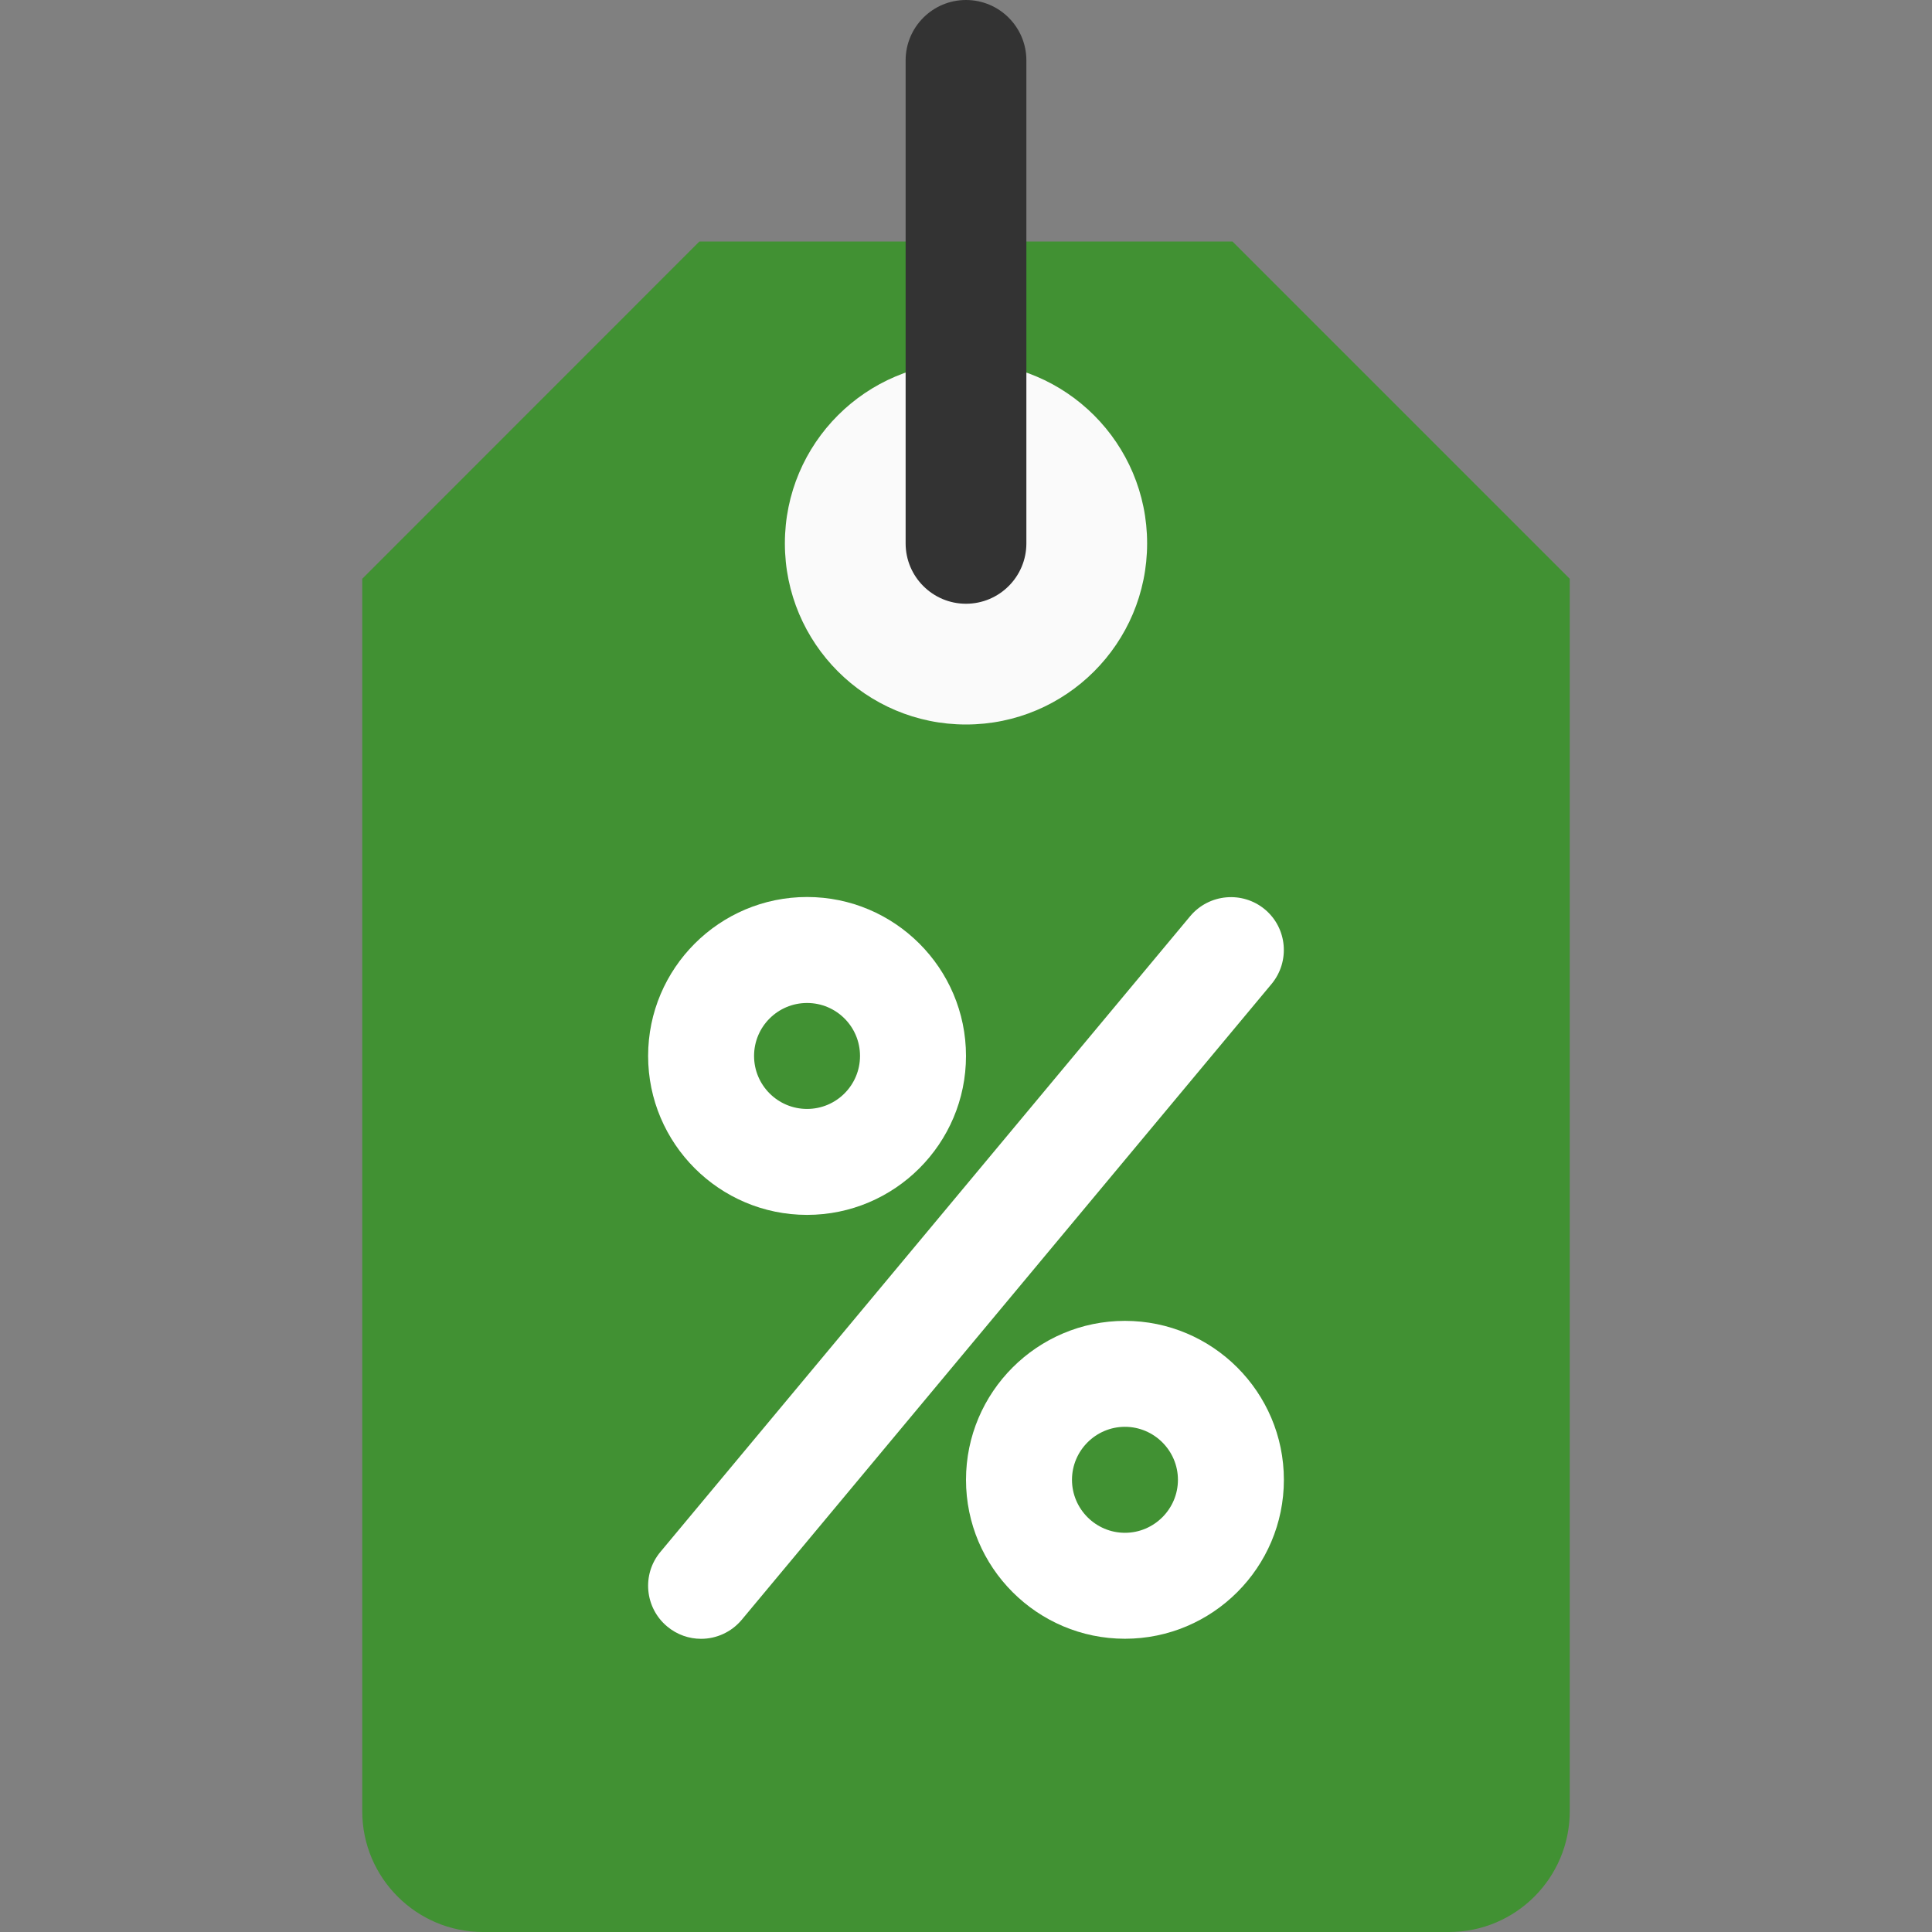
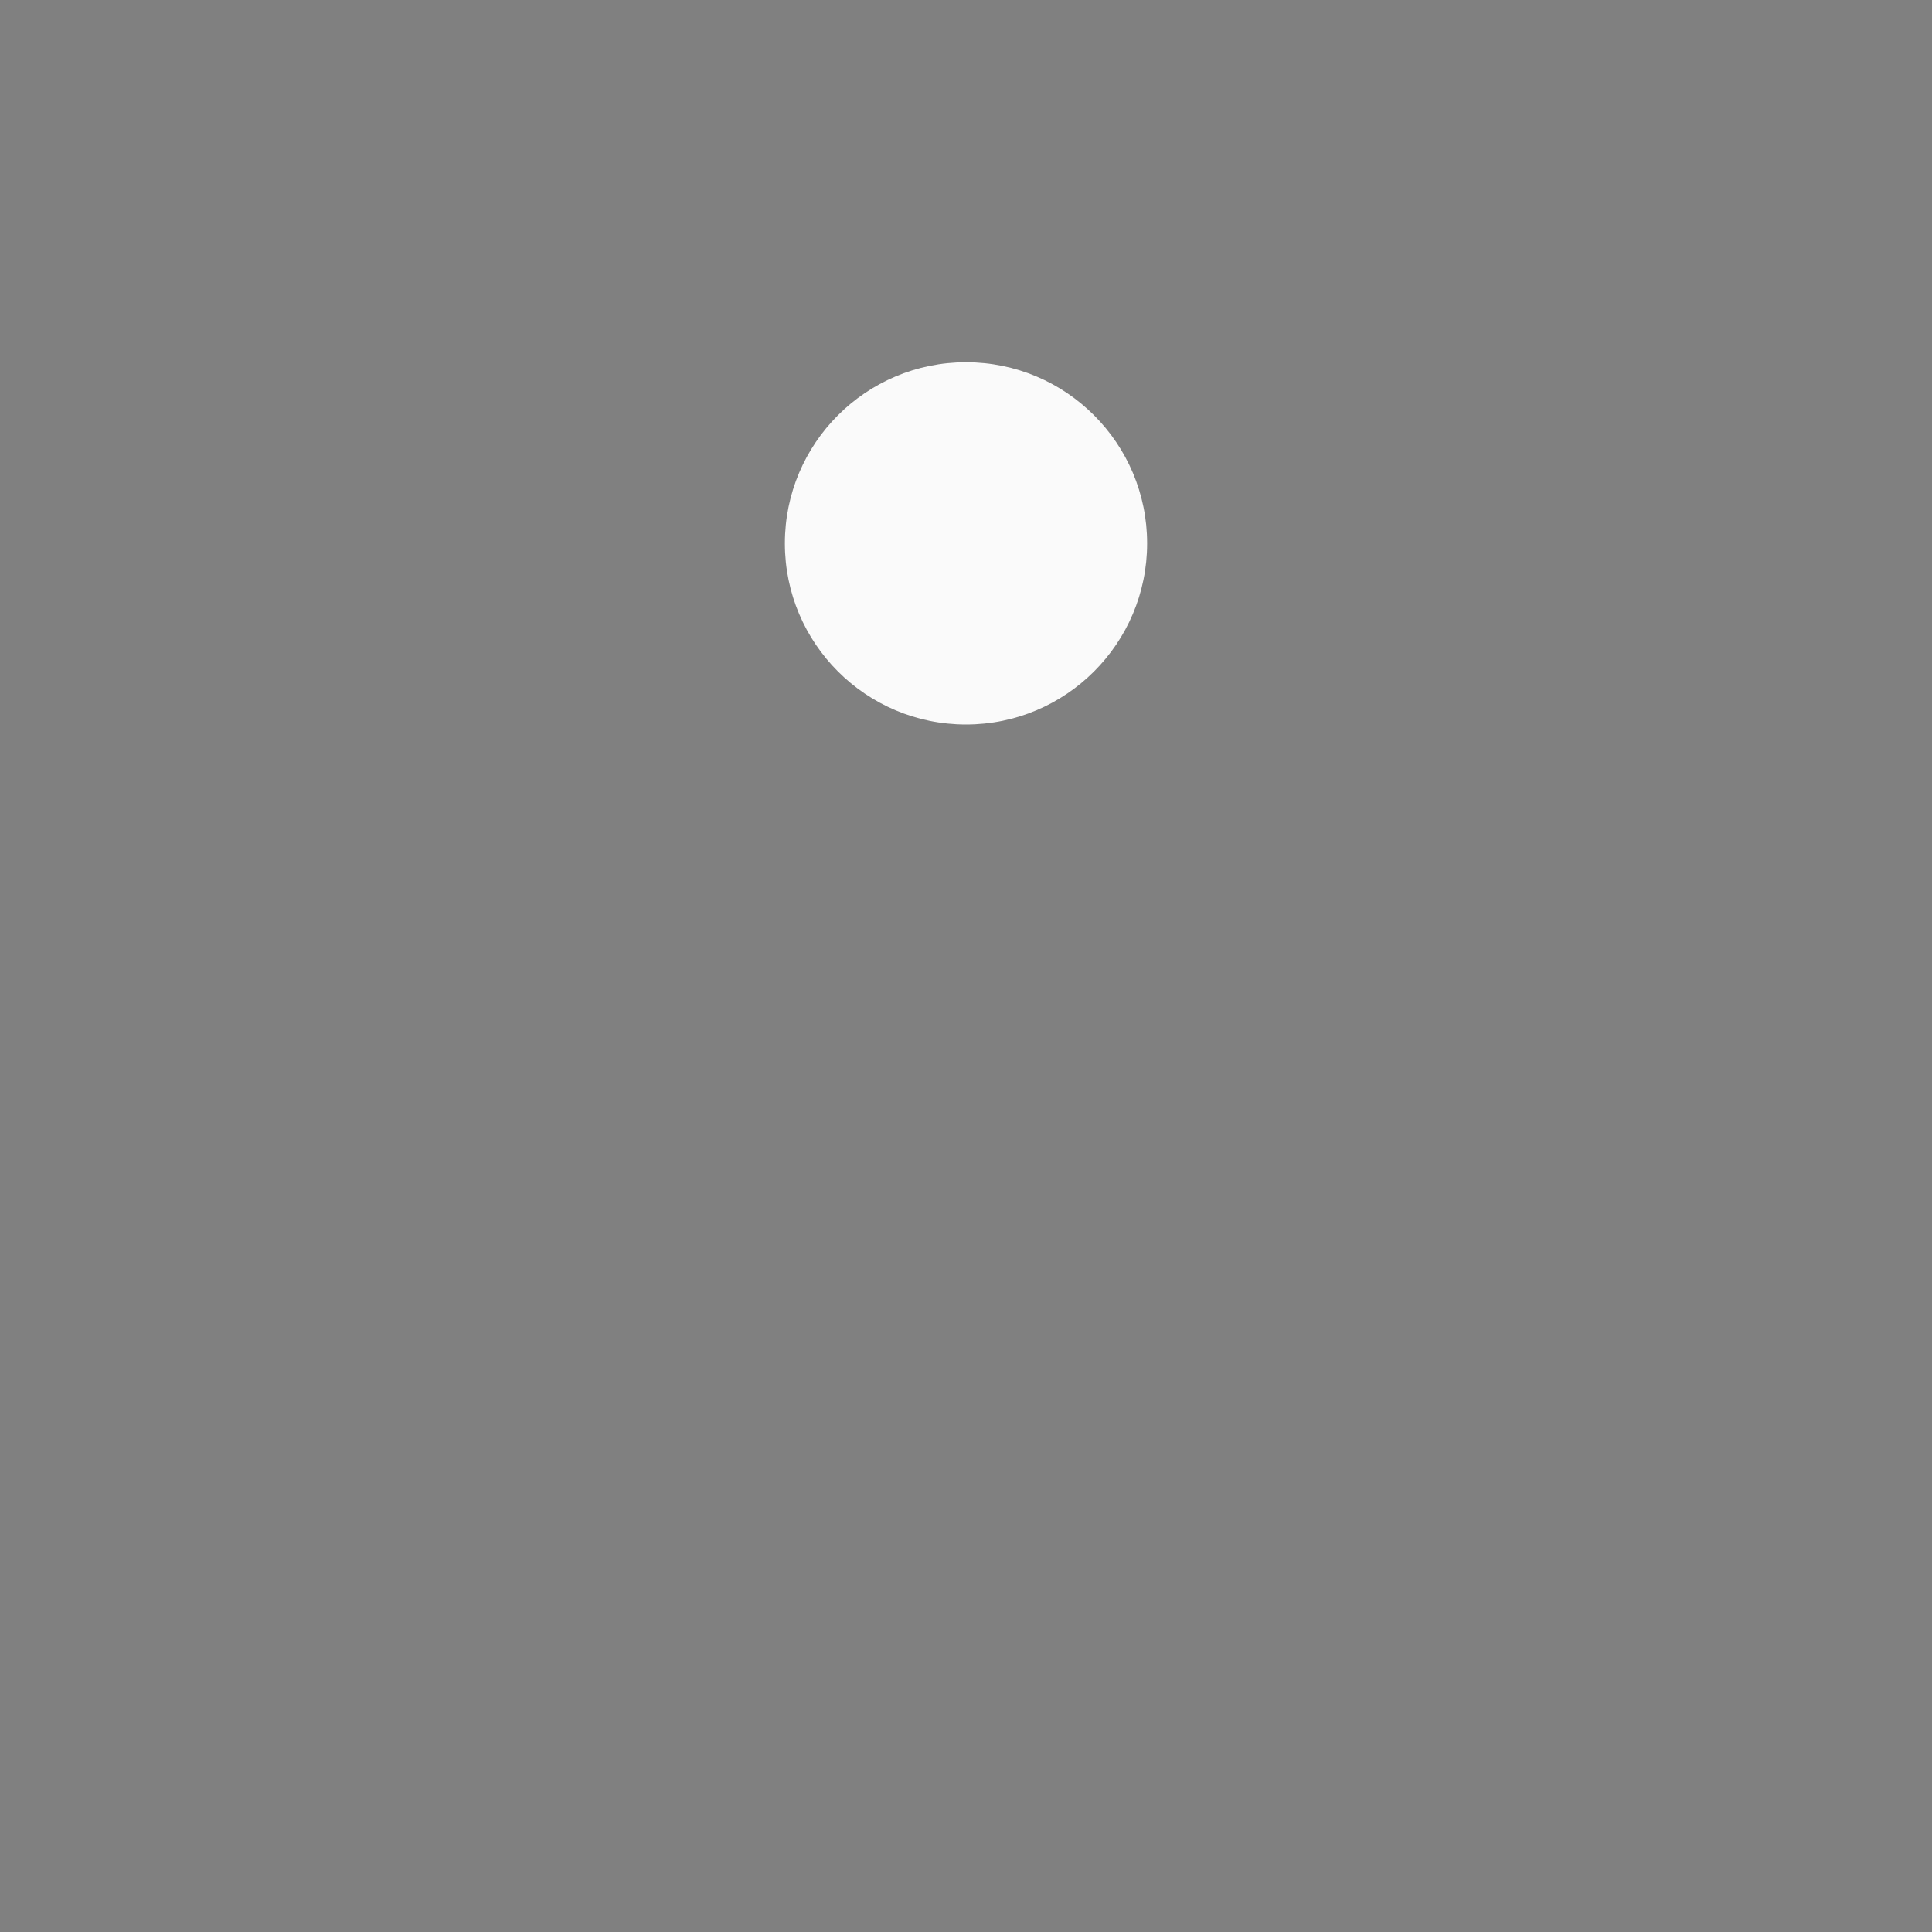
<svg xmlns="http://www.w3.org/2000/svg" width="56" height="56" viewBox="0 0 56 56" fill="none">
  <rect x="0" y="0" width="56" height="56" fill="#808080" stroke="none" />
-   <path d="M35.724 7H20.272L10.5 16.776V52.5C10.5 54.432 12.072 56 14 56H42C43.932 56 45.5 54.432 45.5 52.5V16.776L35.724 7Z" fill="#419133" />
  <path d="M28 21C30.899 21 33.25 18.649 33.25 15.75C33.25 12.851 30.899 10.5 28 10.5C25.101 10.5 22.75 12.851 22.75 15.75C22.75 18.649 25.101 21 28 21Z" fill="#FAFAFA" />
-   <path d="M28 17.5C27.034 17.5 26.25 16.716 26.25 15.75V1.75C26.25 0.784 27.034 0 28 0C28.966 0 29.75 0.784 29.75 1.75V15.75C29.75 16.716 28.966 17.5 28 17.5Z" fill="#333333" />
-   <path d="M23.393 35.214C20.853 35.214 18.786 33.147 18.786 30.607C18.786 28.067 20.853 26 23.393 26C25.933 26 28 28.067 28 30.607C28 33.147 25.933 35.214 23.393 35.214ZM23.393 29.072C22.545 29.072 21.857 29.759 21.857 30.607C21.857 31.455 22.545 32.143 23.393 32.143C24.241 32.143 24.928 31.455 24.928 30.607C24.928 29.759 24.241 29.072 23.393 29.072Z" fill="white" />
-   <path d="M32.607 47.5C30.067 47.5 28 45.433 28 42.893C28 40.353 30.067 38.286 32.607 38.286C35.147 38.286 37.214 40.353 37.214 42.893C37.214 45.433 35.147 47.5 32.607 47.5ZM32.607 41.357C31.762 41.357 31.072 42.048 31.072 42.893C31.072 43.738 31.762 44.429 32.607 44.429C33.452 44.429 34.143 43.738 34.143 42.893C34.143 42.048 33.452 41.357 32.607 41.357Z" fill="white" />
-   <path d="M20.322 47.502C19.974 47.502 19.627 47.385 19.339 47.145C18.688 46.602 18.598 45.634 19.142 44.983L34.499 26.555C35.046 25.903 36.014 25.82 36.662 26.358C37.313 26.901 37.399 27.869 36.855 28.523L21.498 46.952C21.197 47.311 20.761 47.502 20.322 47.502Z" fill="white" />
</svg>